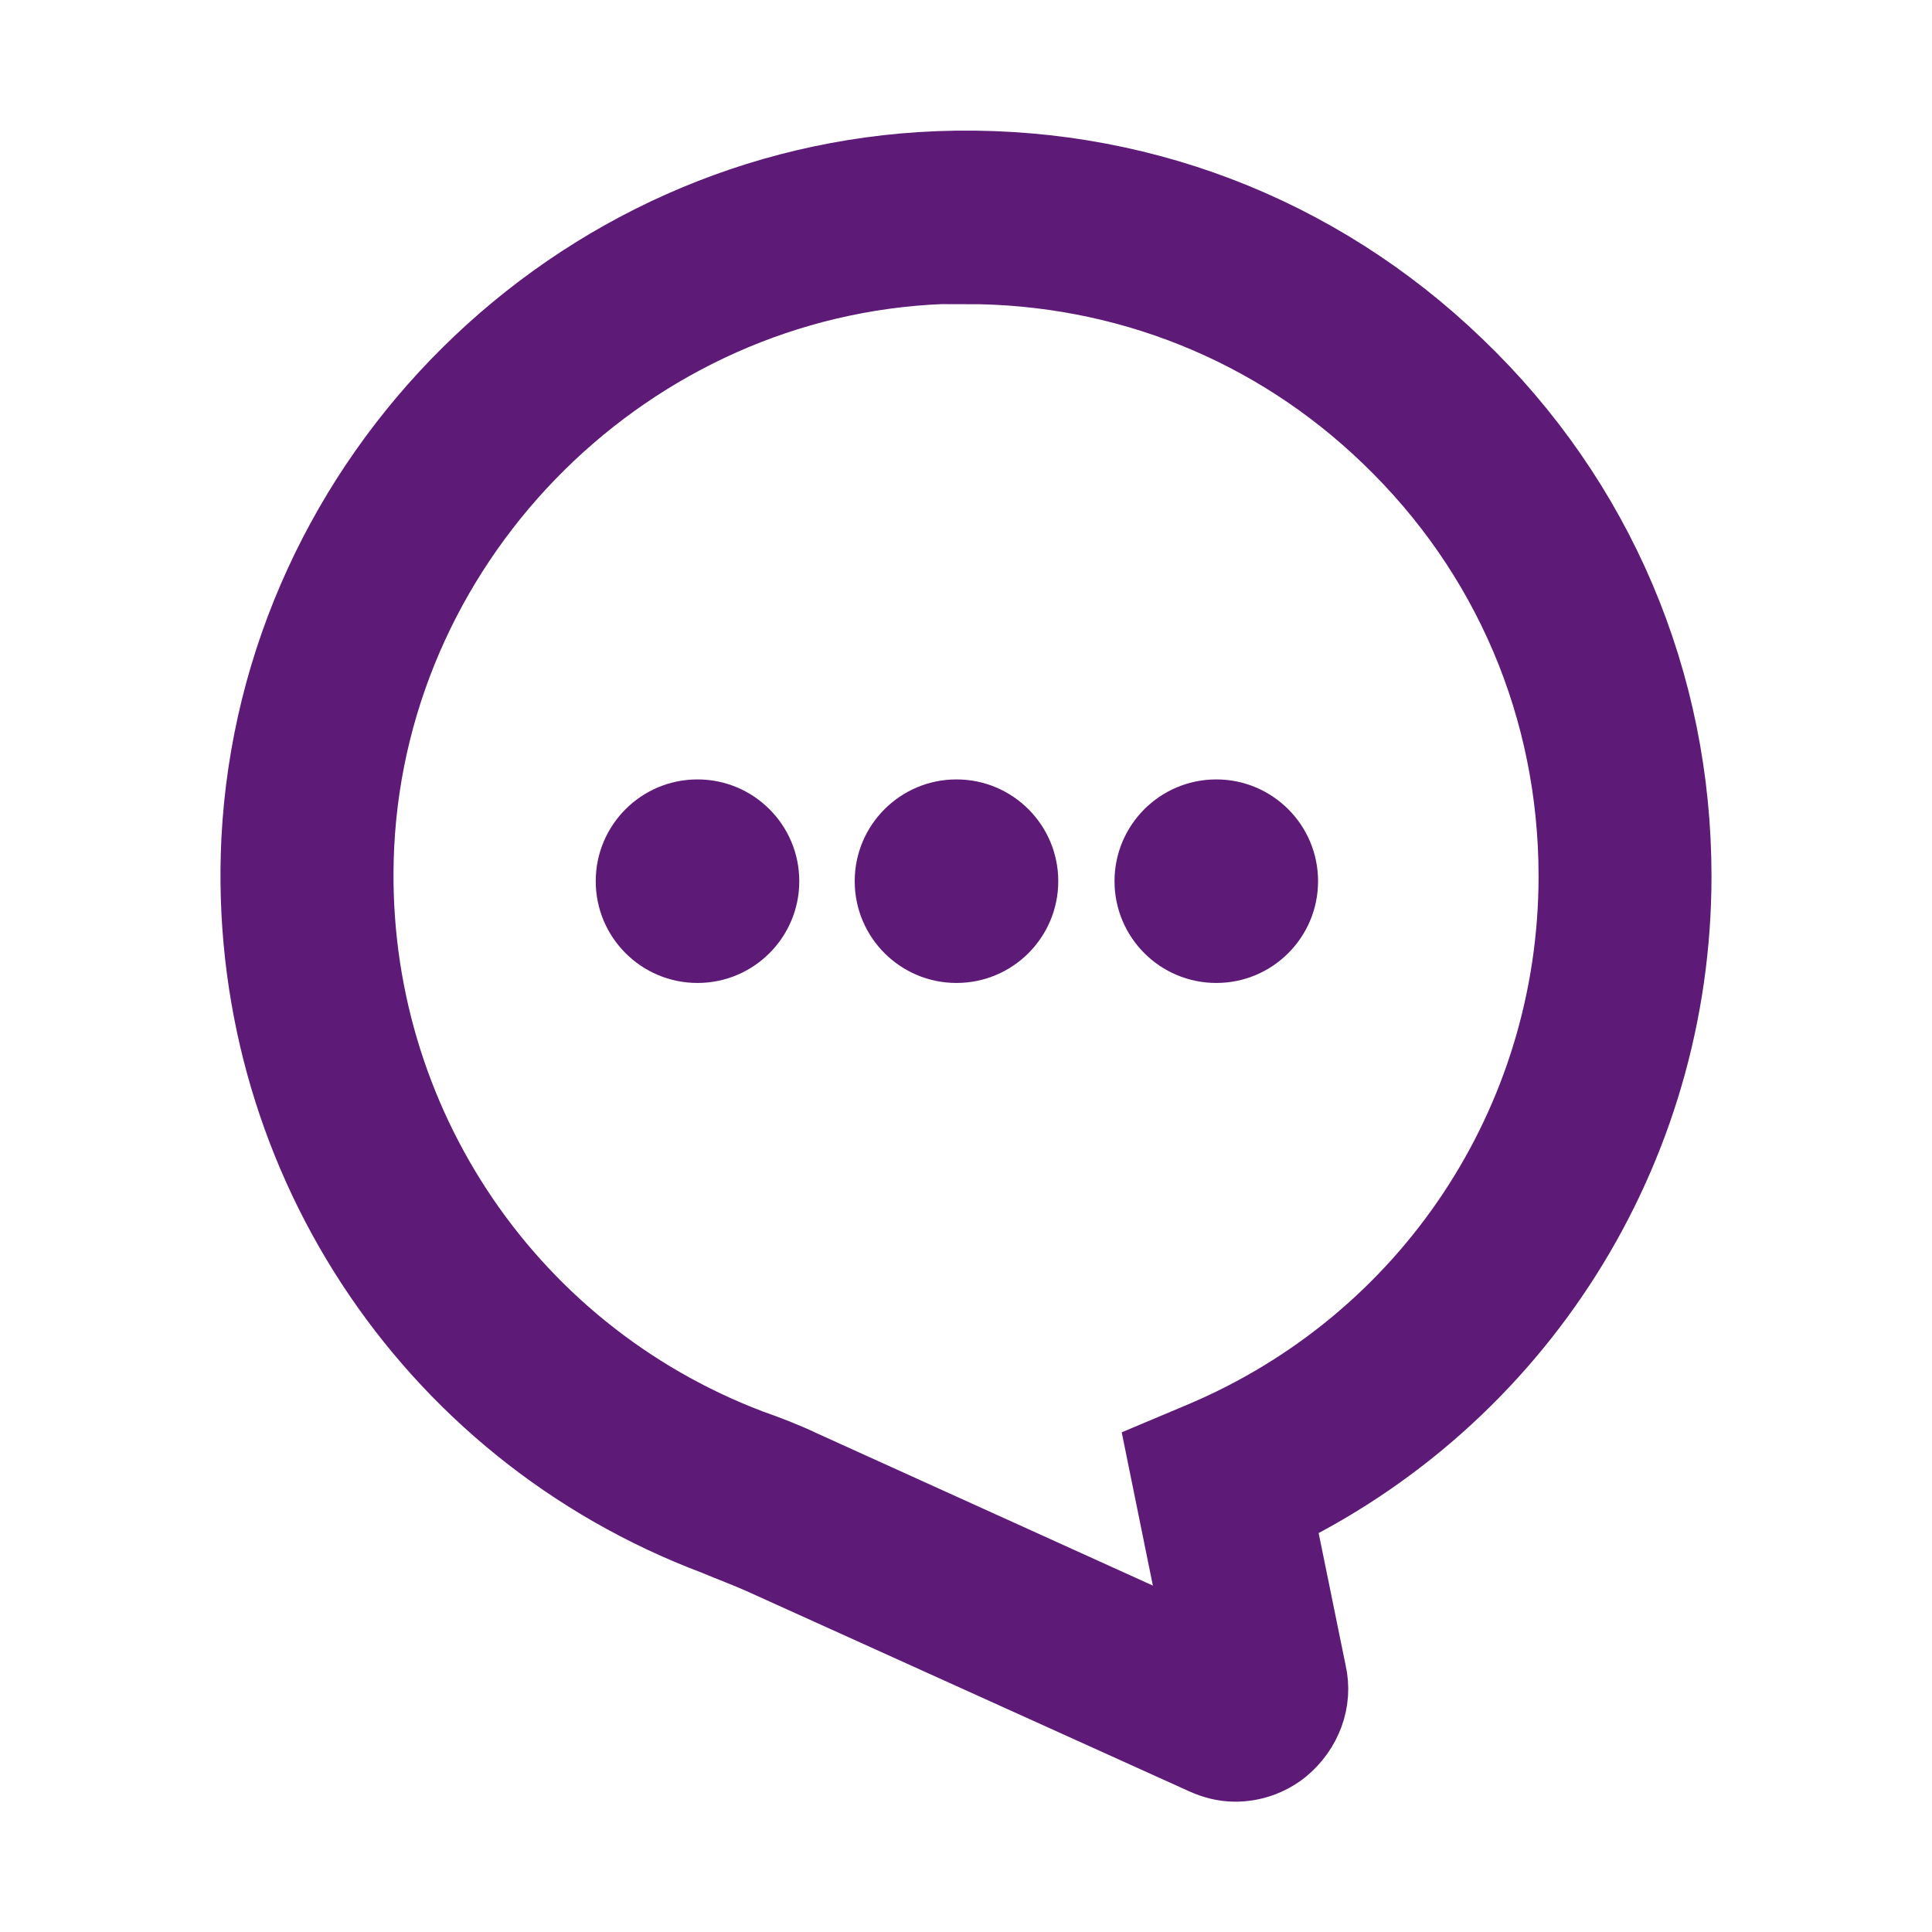
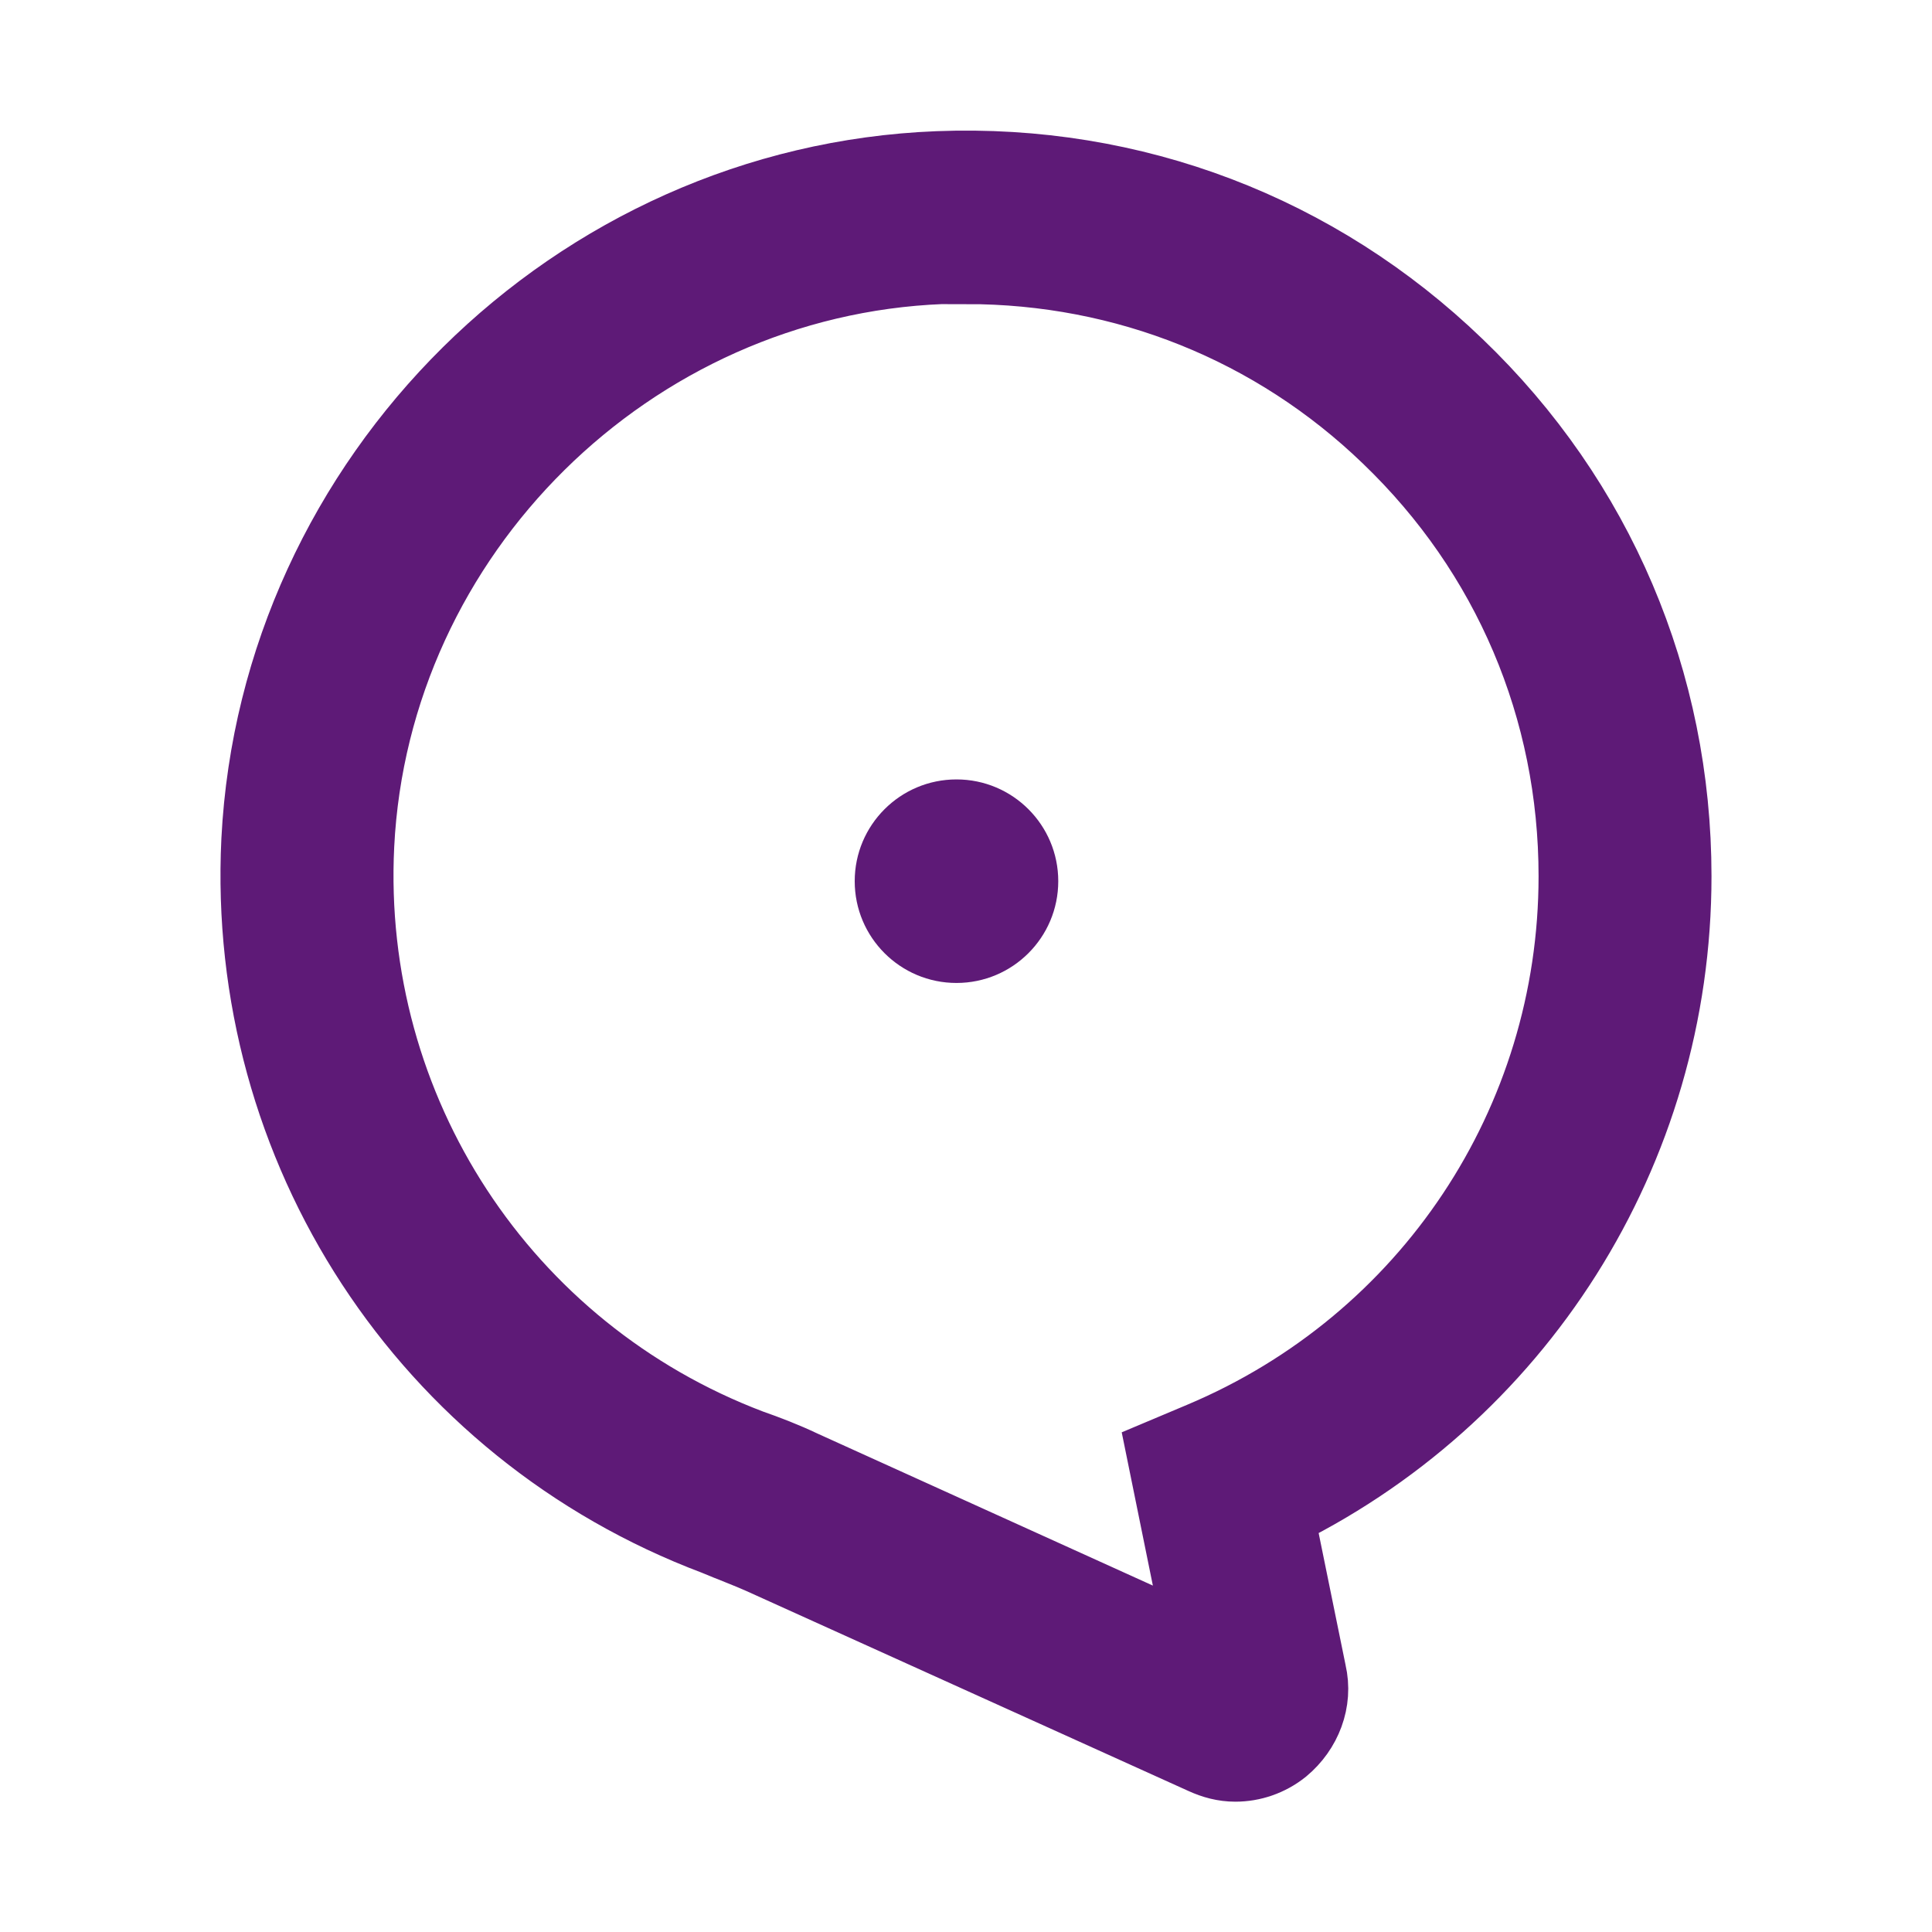
<svg xmlns="http://www.w3.org/2000/svg" xml:space="preserve" width="191px" height="191px" version="1.0" style="shape-rendering:geometricPrecision; text-rendering:geometricPrecision; image-rendering:optimizeQuality; fill-rule:evenodd; clip-rule:evenodd" viewBox="0 0 23.35 23.35">
  <defs>
    <style type="text/css">
   
    .str0 {stroke:#5E1A77;stroke-width:1.09;stroke-miterlimit:22.926}
    .fil0 {fill:none}
    .fil2 {fill:#5E1A77}
    .fil1 {fill:#5E1A77;fill-rule:nonzero}
   
  </style>
  </defs>
  <g id="Layer_x0020_1">
-     <rect class="fil0" width="23.35" height="23.35" />
    <g id="_2296537110080">
      <path class="fil1 str0" d="M14.93 21.23c-0.12,0 -0.23,-0.03 -0.34,-0.08l-5.35 -2.42c-0.18,-0.08 -0.37,-0.15 -0.56,-0.23 -3.45,-1.3 -5.64,-4.66 -5.46,-8.34 0.22,-4.33 3.78,-7.86 8.12,-8.03 2.33,-0.09 4.53,0.75 6.2,2.36 1.68,1.61 2.6,3.78 2.6,6.1 0,3.28 -1.88,6.24 -4.82,7.64l0.41 2.01c0.07,0.3 -0.05,0.61 -0.29,0.81 -0.15,0.12 -0.33,0.18 -0.51,0.18zm-3.25 -18.1l0 0c-0.1,0 -0.2,0 -0.3,0 -3.82,0.15 -6.97,3.26 -7.16,7.08 -0.16,3.25 1.78,6.21 4.81,7.36 0.2,0.07 0.41,0.15 0.62,0.25l5.03 2.28 -0.5 -2.46 0.38 -0.16c2.78,-1.17 4.58,-3.87 4.58,-6.89 0,-2.05 -0.81,-3.96 -2.29,-5.38 -1.4,-1.35 -3.23,-2.08 -5.17,-2.08z" />
    </g>
    <g id="_2296537108128">
-       <circle class="fil2" cx="8.43" cy="10.65" r="1.23" />
      <circle class="fil2" cx="11.56" cy="10.65" r="1.23" />
-       <circle class="fil2" cx="14.7" cy="10.65" r="1.23" />
    </g>
  </g>
</svg>